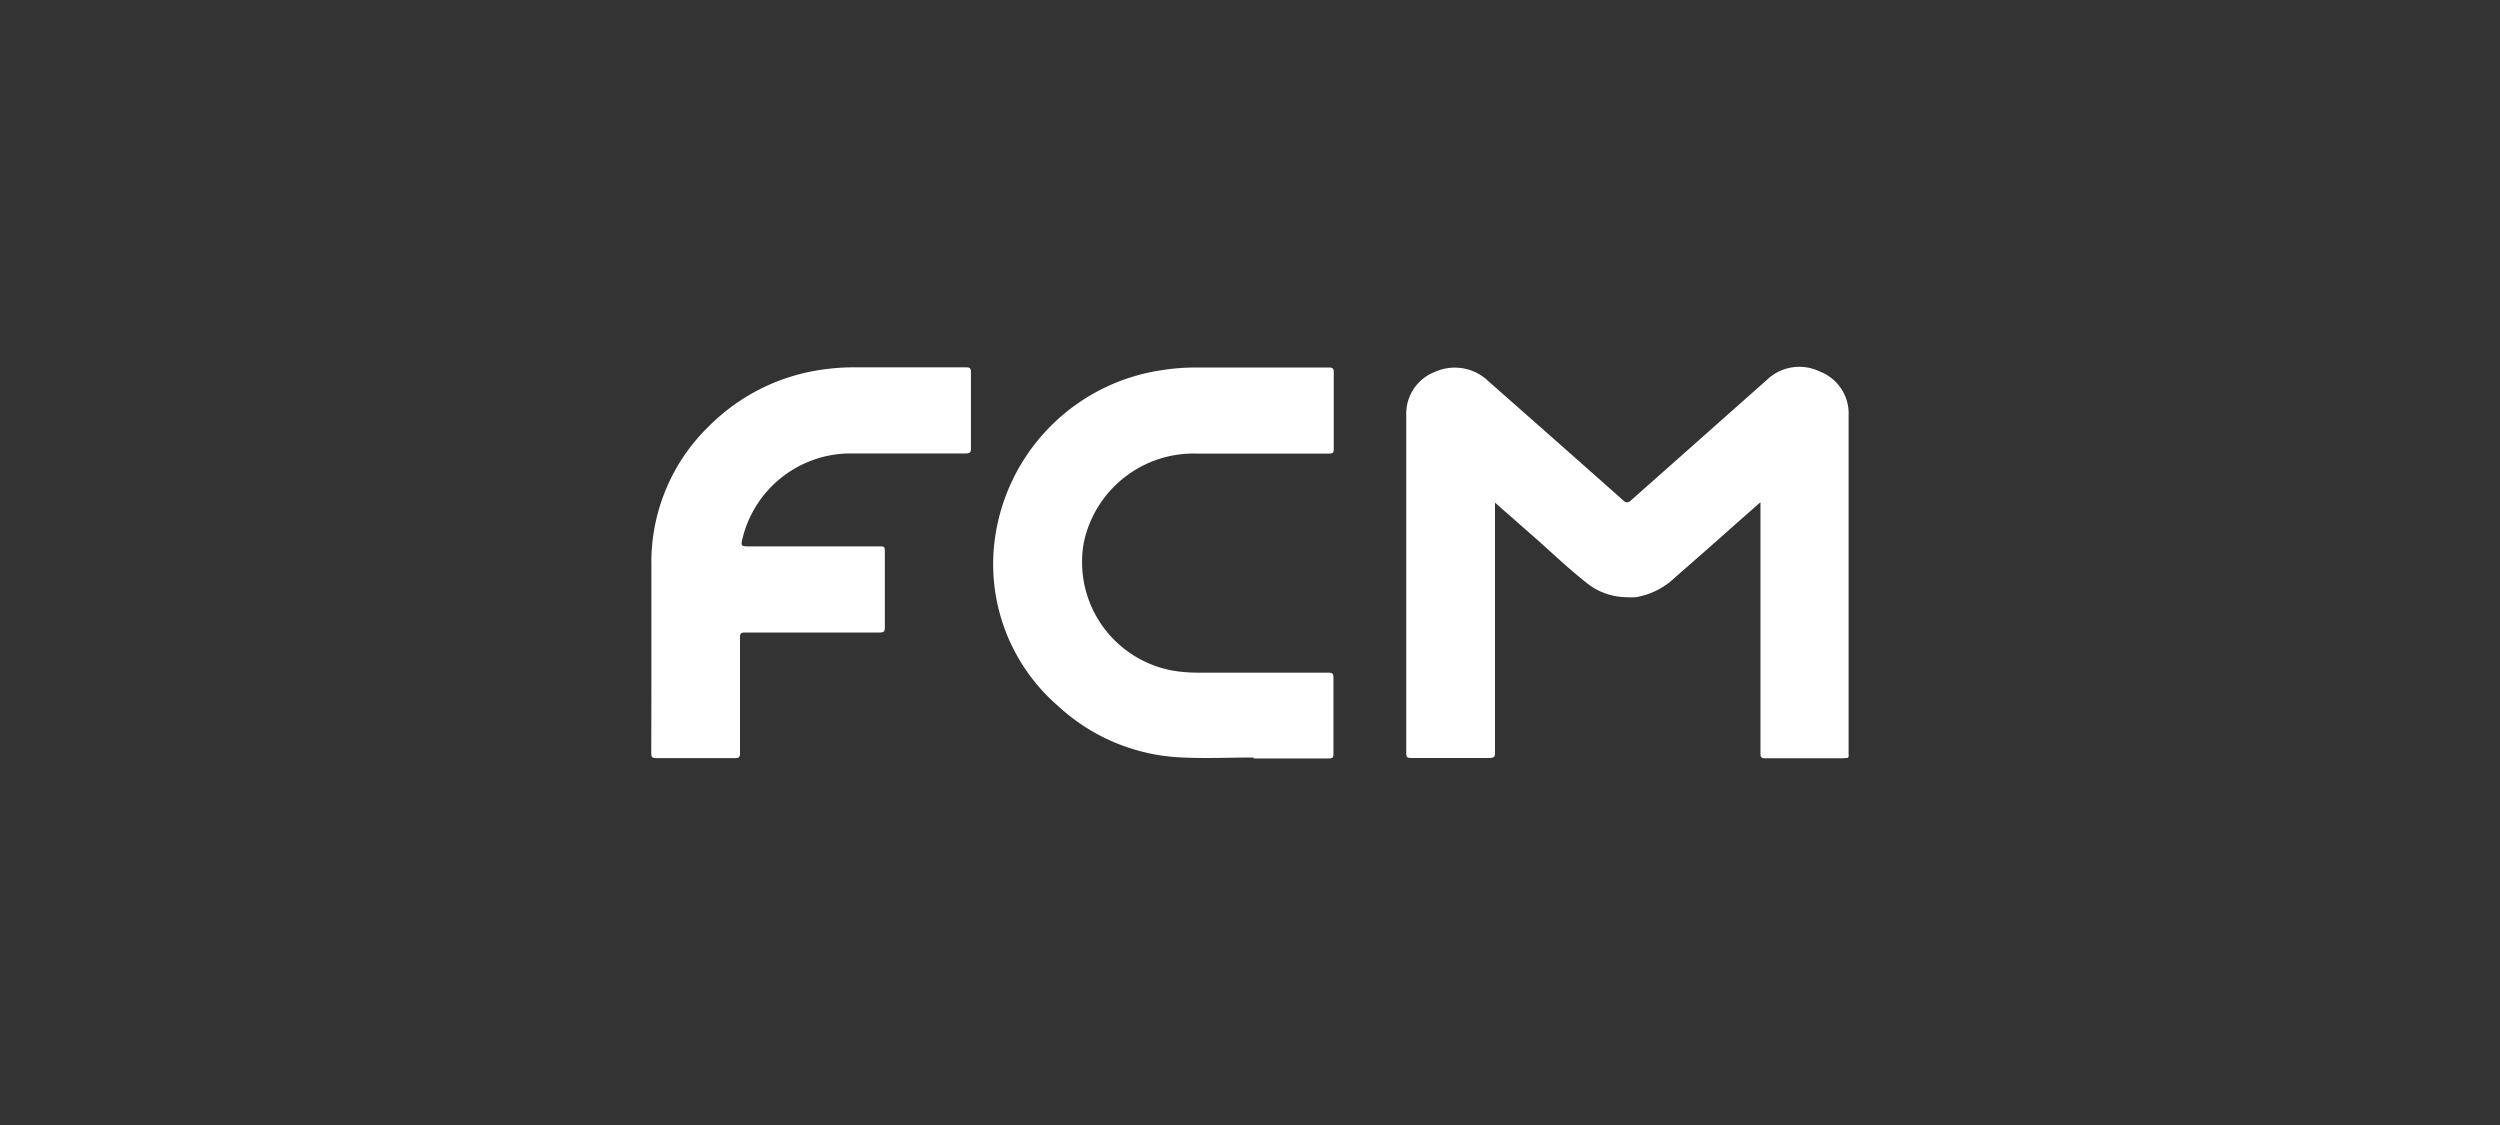
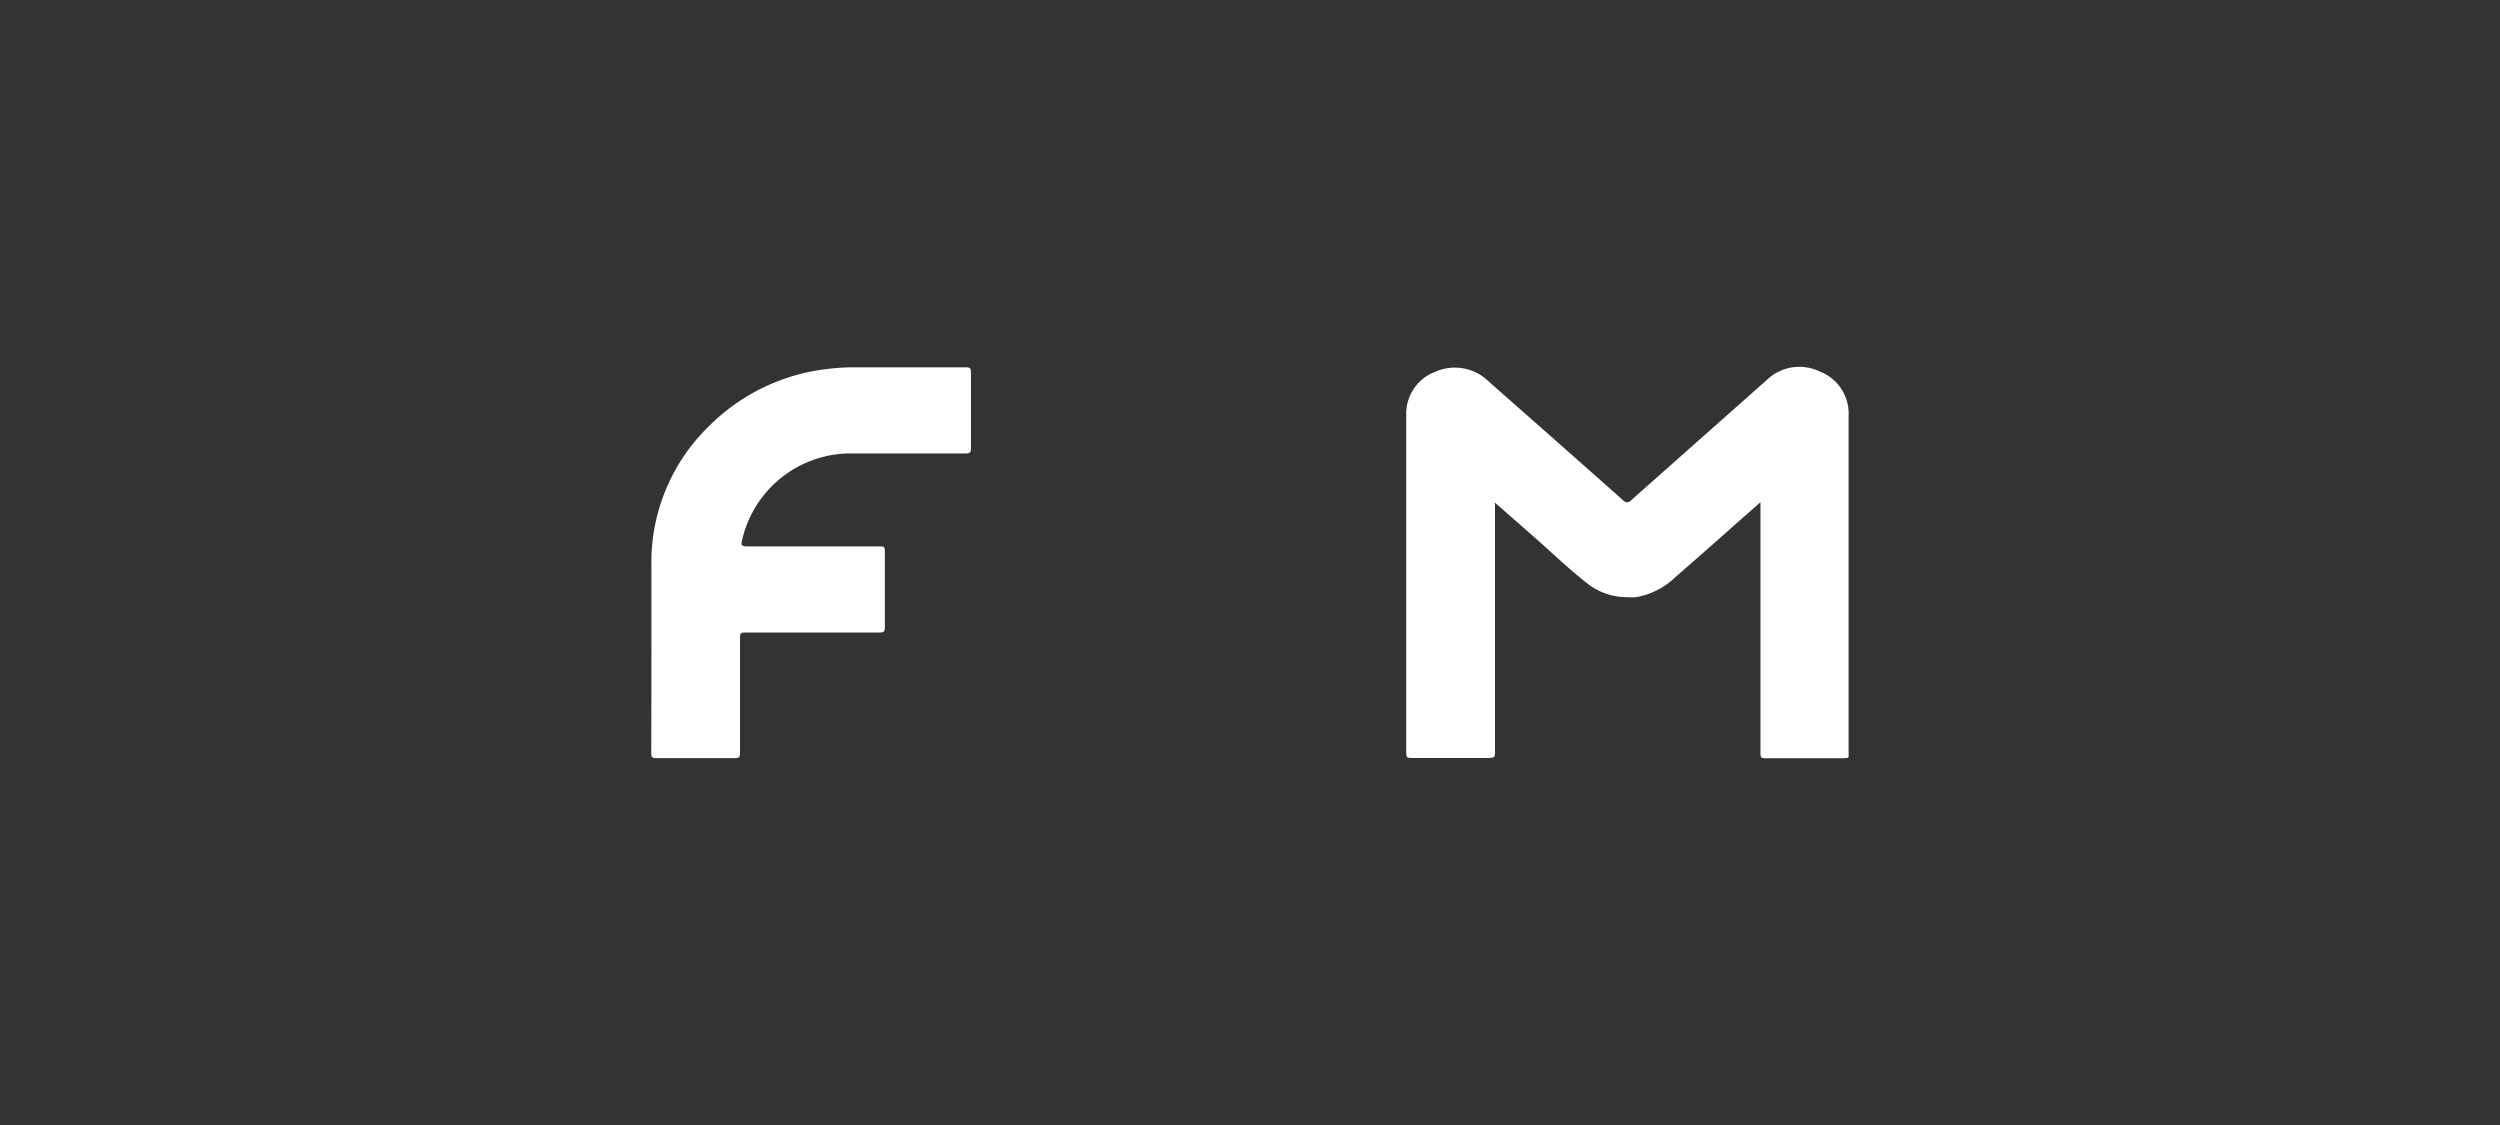
<svg xmlns="http://www.w3.org/2000/svg" id="Layer_1" data-name="Layer 1" viewBox="0 0 160 72">
  <rect x="0" y="0" width="160" height="72" fill="#333333" stroke="none" />
  <defs>
    <style>.cls-1{fill:#fff;}</style>
  </defs>
-   <path class="cls-1" d="M80.23,48.48c-1.51,0-3,.07-4.54,0a12.43,12.43,0,0,1-8-3.32,12,12,0,0,1-4.1-9.87,12.63,12.63,0,0,1,10.77-11.6,13.93,13.93,0,0,1,2.14-.17h8.53c.26,0,.33.06.33.31,0,1.62,0,3.23,0,4.85,0,.27,0,.35-.35.35h-8.4a7.18,7.18,0,0,0-7.25,5.71,7.06,7.06,0,0,0,5.76,8.19,9.86,9.86,0,0,0,1.53.12H85c.27,0,.34.06.34.32,0,1.63,0,3.25,0,4.88,0,.24-.06.29-.31.29H80.23Z" />
  <path class="cls-1" d="M41.69,41.54c0-1.76,0-3.53,0-5.29a12.12,12.12,0,0,1,3.71-9,12.73,12.73,0,0,1,7.5-3.63,13.79,13.79,0,0,1,1.93-.11h7c.25,0,.31.07.31.3,0,1.63,0,3.25,0,4.88,0,.26-.06.33-.34.33-2.49,0-5,0-7.48,0a7.13,7.13,0,0,0-6.77,5.32c-.16.63-.16.63.52.63h8.23c.25,0,.33,0,.33.3,0,1.63,0,3.25,0,4.88,0,.26-.06.33-.33.33H47.68c-.24,0-.32.05-.32.3,0,2.48,0,4.95,0,7.42,0,.26-.06.32-.33.32H42c-.26,0-.32-.07-.32-.32Q41.69,44.88,41.69,41.54Z" />
  <path class="cls-1" d="M118.31,48.09q0-10.74,0-21.48a2.88,2.88,0,0,0-1.86-2.84,3,3,0,0,0-3.39.56L104.41,32a.43.43,0,0,1-.28.15.4.4,0,0,1-.25-.13c-2.87-2.55-5.74-5.08-8.62-7.62a3.09,3.09,0,0,0-3.42-.6A2.86,2.86,0,0,0,90,26.55q0,10.83,0,21.67c0,.26.09.29.32.29h5c.32,0,.37-.09.36-.37V32.52c0-.11,0-.23,0-.35l2.79,2.45c1,.9,2,1.84,3.08,2.69a4.11,4.11,0,0,0,2.59.91,3.41,3.41,0,0,0,.55,0,4.75,4.75,0,0,0,2.53-1.28q2-1.74,3.94-3.47l1.51-1.33v.39q0,7.85,0,15.69c0,.25.06.31.32.31h4.9C118.38,48.5,118.31,48.57,118.31,48.09Z" />
</svg>